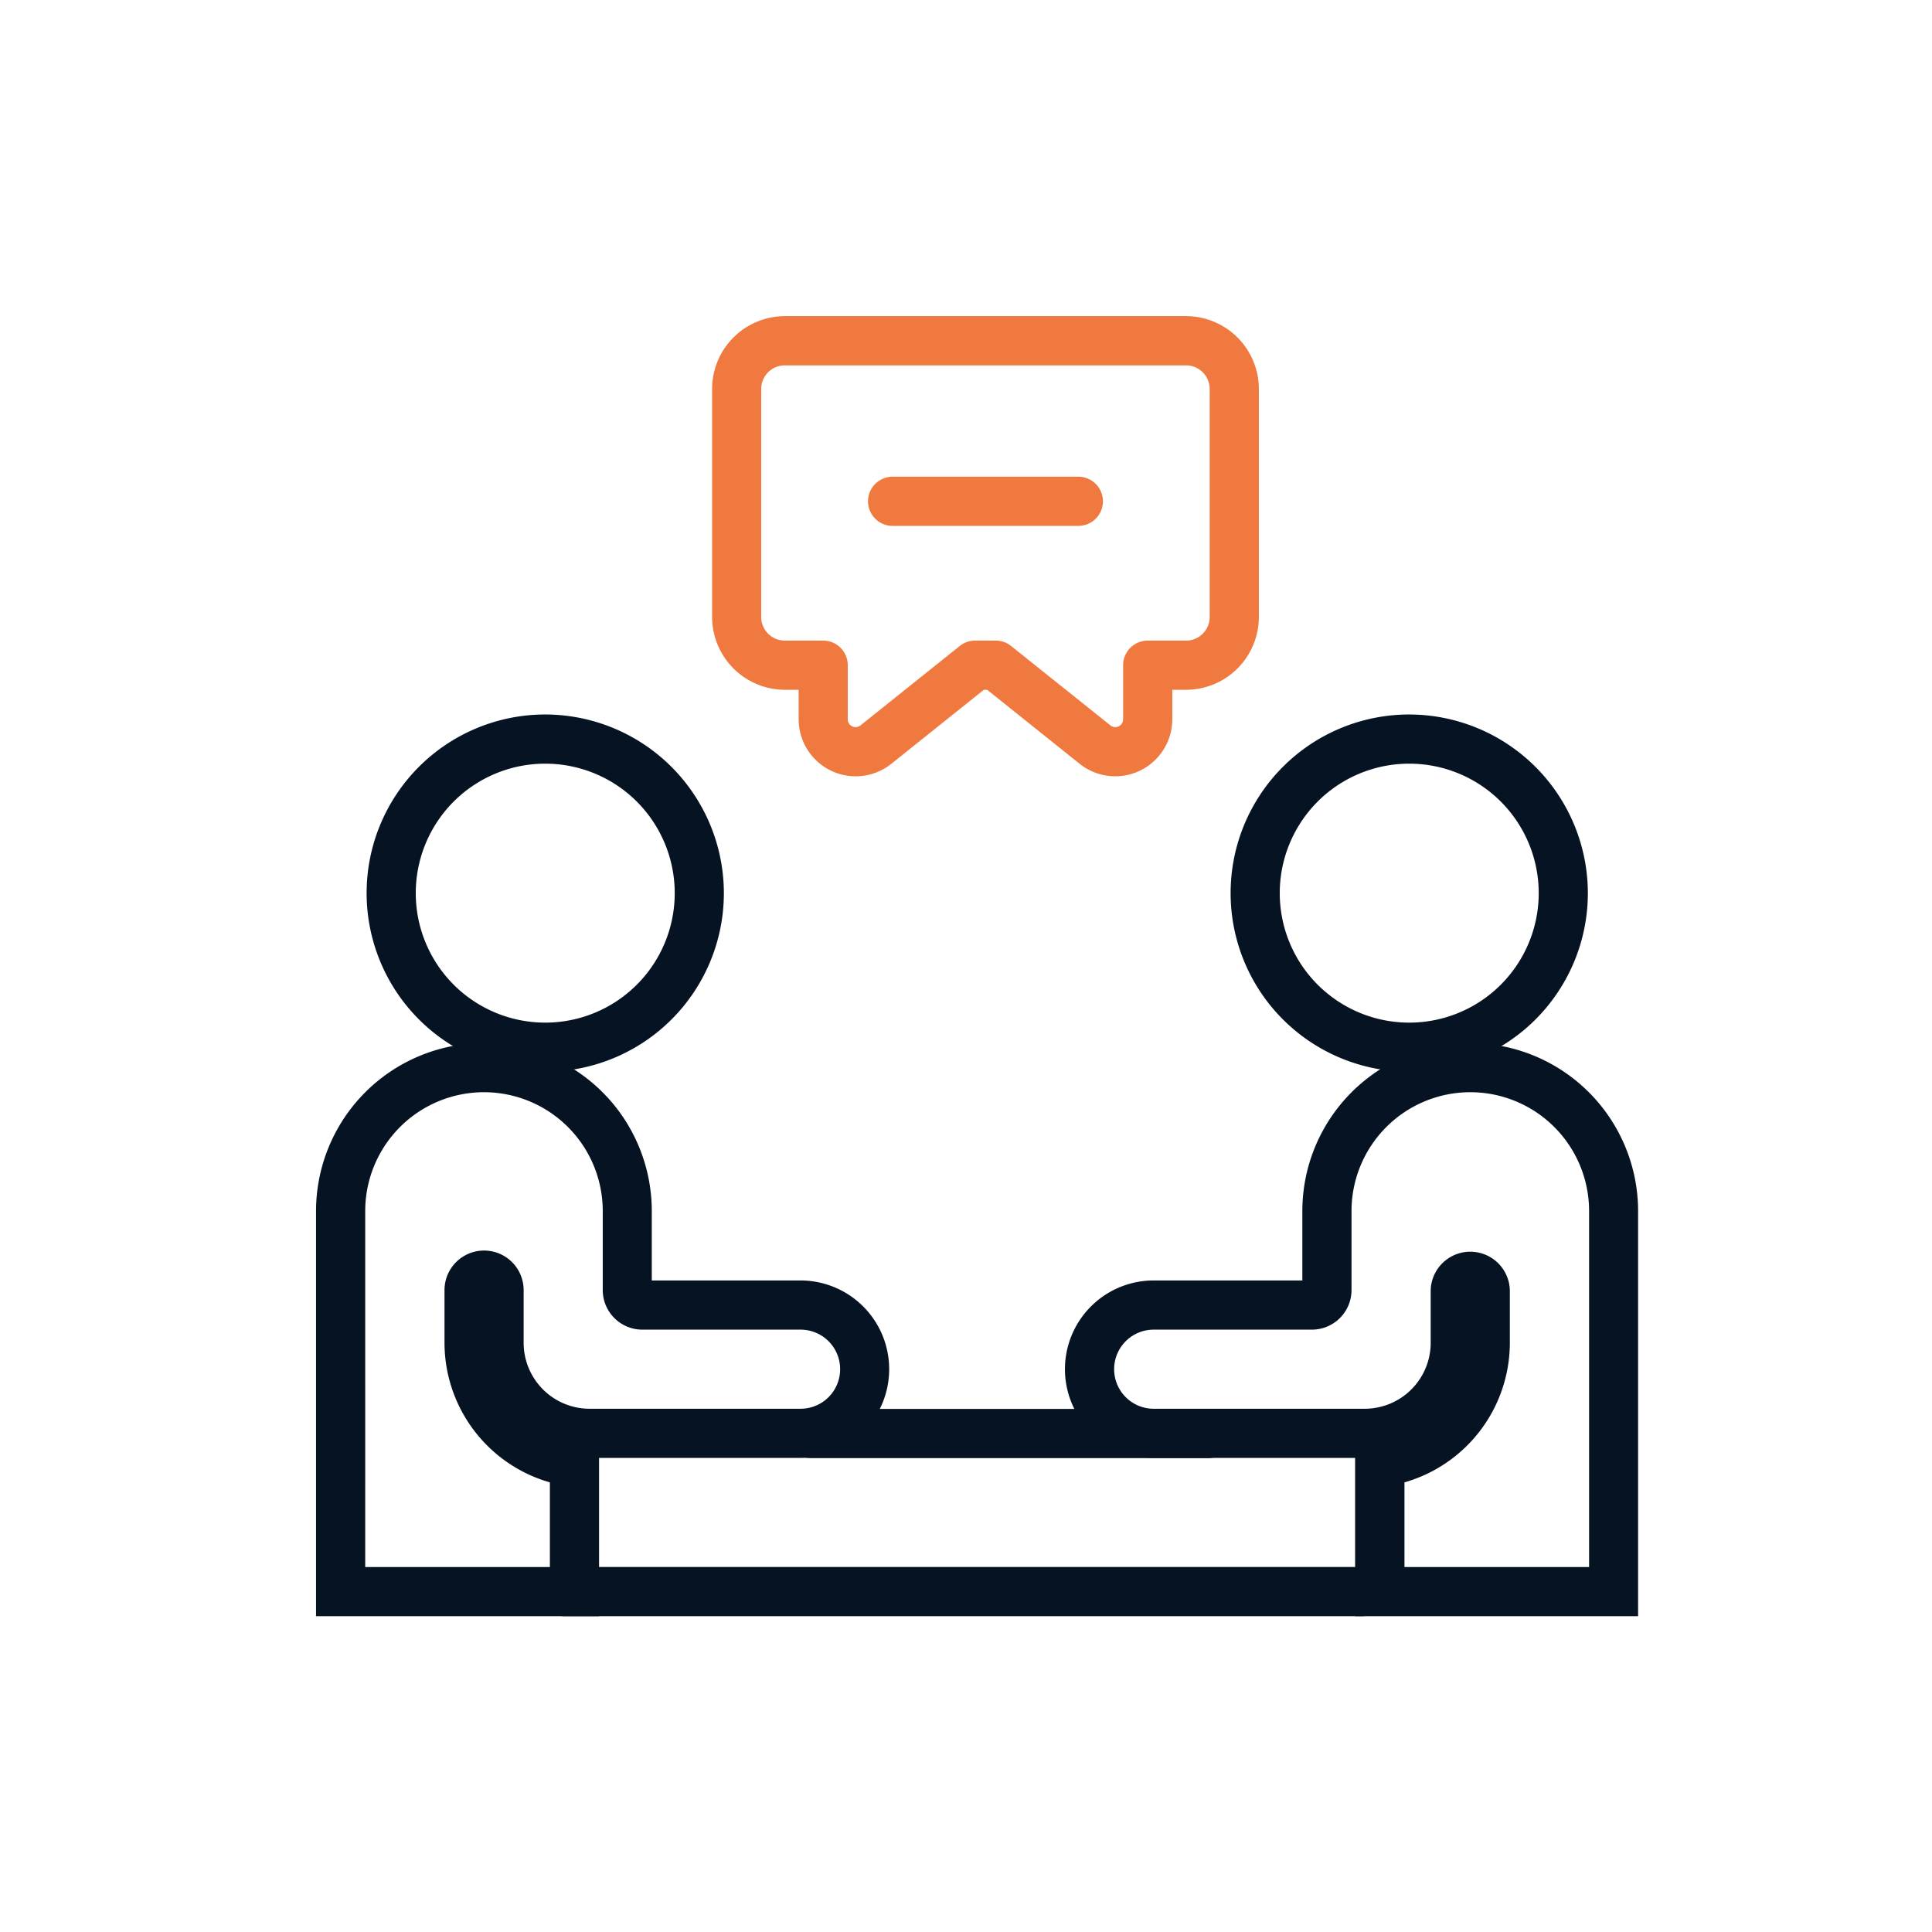
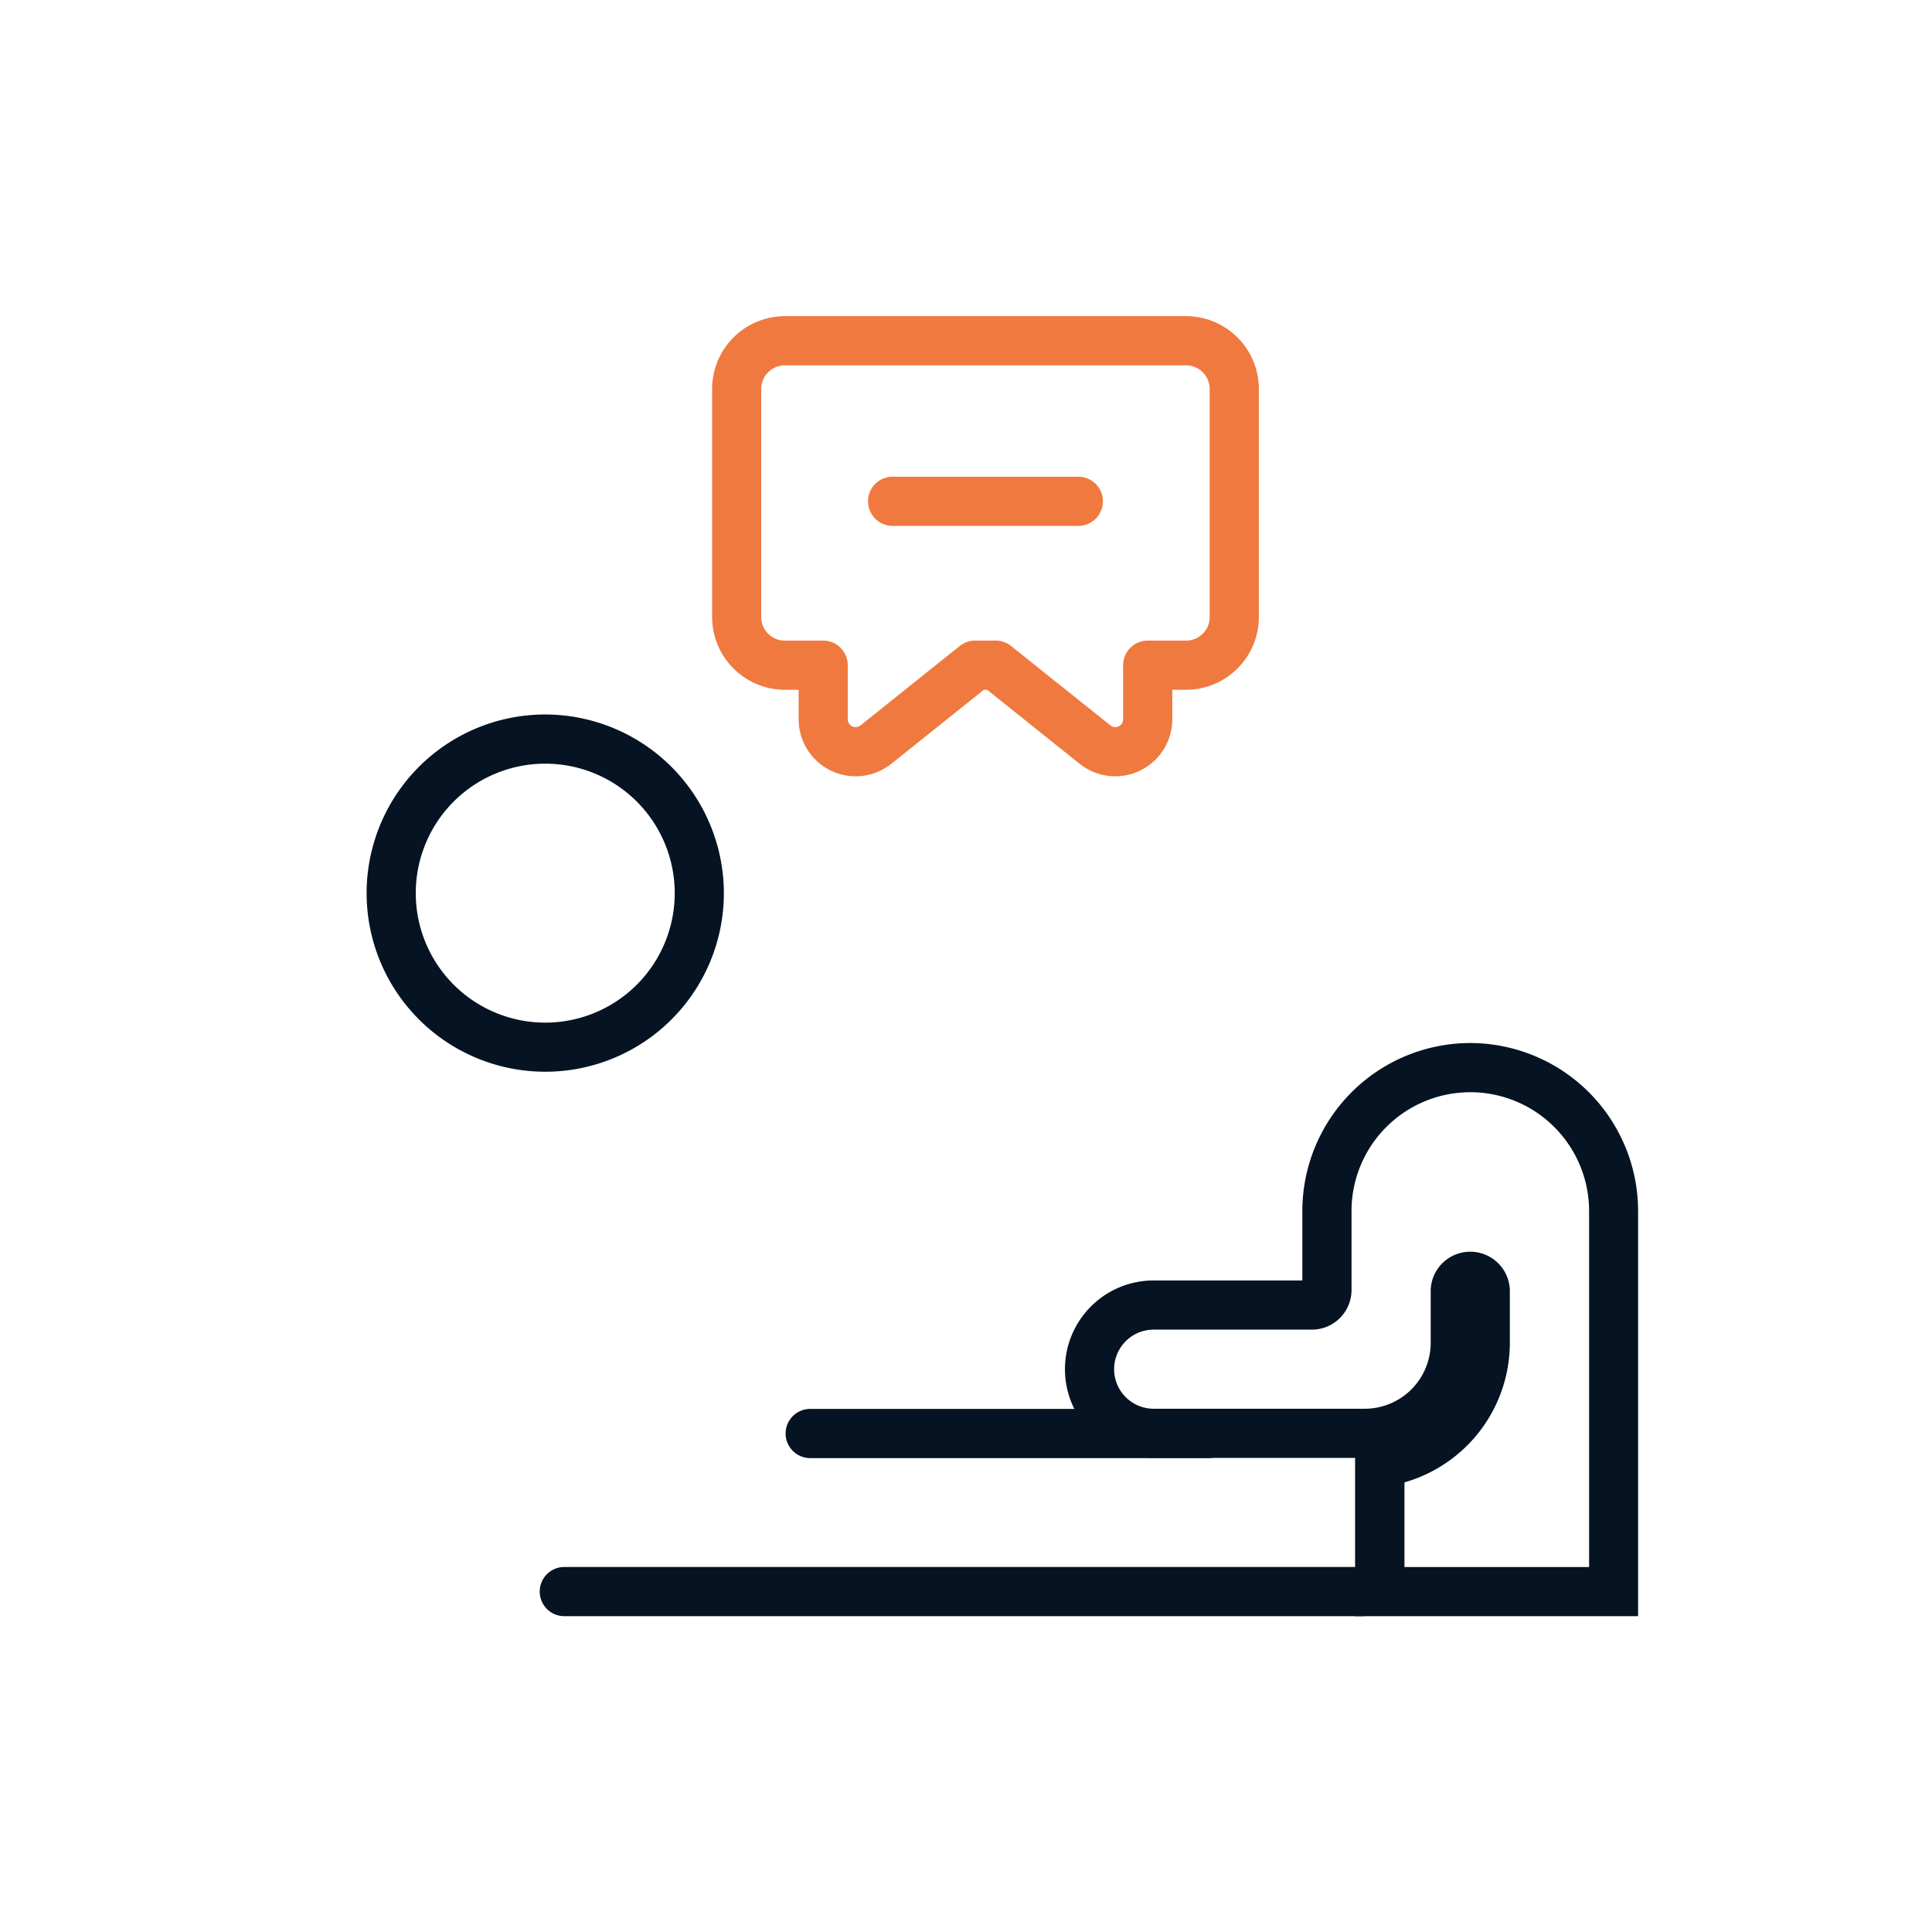
<svg xmlns="http://www.w3.org/2000/svg" width="55" height="55" viewBox="0 0 55 55">
  <defs>
    <clipPath id="clip-path">
      <rect id="Rectangle_5243" data-name="Rectangle 5243" width="55" height="55" transform="translate(-17404 -2943)" fill="#fff" stroke="#707070" stroke-width="1" />
    </clipPath>
  </defs>
  <g id="Mask_Group_49056" data-name="Mask Group 49056" transform="translate(17404 2943)" clip-path="url(#clip-path)">
    <g id="Group_53085" data-name="Group 53085" transform="translate(-18392.957 -3455.917)">
      <g id="Group_52344" data-name="Group 52344">
        <path id="Path_95396" data-name="Path 95396" d="M1004.479,534.657a3.686,3.686,0,1,1-3.686,3.686,3.685,3.685,0,0,1,3.686-3.686m0-1.4a5.085,5.085,0,1,0,5.085,5.086,5.092,5.092,0,0,0-5.085-5.086Z" fill="#061322" />
      </g>
      <g id="Group_52345" data-name="Group 52345">
-         <path id="Path_95397" data-name="Path 95397" d="M1002.737,544.01a3.383,3.383,0,0,1,3.379,3.38v2.252a1.127,1.127,0,0,0,1.127,1.127h4.505a1.126,1.126,0,1,1,0,2.252h-6.007a1.879,1.879,0,0,1-1.877-1.877v-1.5a1.126,1.126,0,0,0-2.253,0v1.5a4.137,4.137,0,0,0,3,3.973v2.41h-5.257V547.39a3.383,3.383,0,0,1,3.379-3.38m0-1.4a4.785,4.785,0,0,0-4.779,4.78v11.537h8.057v-4.506h5.733a2.526,2.526,0,1,0,0-5.052h-4.232V547.39a4.784,4.784,0,0,0-4.779-4.78Z" fill="#061322" />
-       </g>
+         </g>
      <g id="Group_52346" data-name="Group 52346">
-         <path id="Path_95398" data-name="Path 95398" d="M1029.075,534.657a3.686,3.686,0,1,1-3.686,3.686,3.685,3.685,0,0,1,3.686-3.686m0-1.4a5.085,5.085,0,1,0,5.085,5.086,5.092,5.092,0,0,0-5.085-5.086Z" fill="#061322" />
-       </g>
+         </g>
      <g id="Group_52347" data-name="Group 52347">
        <path id="Path_95399" data-name="Path 95399" d="M1030.816,544.01a3.383,3.383,0,0,1,3.379,3.38v10.137h-5.256v-2.41a4.137,4.137,0,0,0,3-3.973v-1.5a1.127,1.127,0,0,0-2.253,0v1.5a1.879,1.879,0,0,1-1.877,1.877H1021.8a1.126,1.126,0,0,1,0-2.252h4.505a1.128,1.128,0,0,0,1.127-1.127V547.39a3.383,3.383,0,0,1,3.379-3.38m0-1.4a4.785,4.785,0,0,0-4.779,4.78v1.979H1021.8a2.526,2.526,0,0,0,0,5.052h5.734v4.506h8.056V547.39a4.785,4.785,0,0,0-4.779-4.78Z" fill="#061322" />
      </g>
      <g id="Group_52348" data-name="Group 52348">
        <path id="Path_95400" data-name="Path 95400" d="M1020.709,535.016a1.626,1.626,0,0,1-1.018-.356l-2.632-2.106h-.094l-2.634,2.107a1.624,1.624,0,0,1-2.638-1.268v-.839h-.39a2.076,2.076,0,0,1-2.074-2.073v-6.492a2.075,2.075,0,0,1,2.074-2.072h11.418a2.075,2.075,0,0,1,2.073,2.072v6.492a2.075,2.075,0,0,1-2.073,2.073h-.391v.839a1.629,1.629,0,0,1-.921,1.463A1.607,1.607,0,0,1,1020.709,535.016Zm-3.989-3.863h.584a.7.7,0,0,1,.437.154l2.826,2.26a.223.223,0,0,0,.363-.174v-1.539a.7.7,0,0,1,.7-.7h1.091a.673.673,0,0,0,.673-.672v-6.492a.673.673,0,0,0-.673-.672H1011.3a.673.673,0,0,0-.673.672v6.492a.673.673,0,0,0,.673.672h1.091a.7.7,0,0,1,.7.7v1.539a.223.223,0,0,0,.362.175l2.826-2.261A.7.7,0,0,1,1016.72,531.153Z" fill="#f0793f" />
      </g>
      <g id="Group_52349" data-name="Group 52349">
        <path id="Path_95401" data-name="Path 95401" d="M1019.655,527.888h-5.287a.7.7,0,0,1,0-1.4h5.287a.7.7,0,0,1,0,1.4Z" fill="#f0793f" />
      </g>
      <g id="Group_52350" data-name="Group 52350">
        <path id="Path_95402" data-name="Path 95402" d="M1027.722,558.926h-22.7a.7.7,0,0,1,0-1.4h22.7a.7.7,0,0,1,0,1.4Z" fill="#061322" />
      </g>
      <g id="Group_52351" data-name="Group 52351">
        <path id="Path_95403" data-name="Path 95403" d="M1023.353,554.426h-11.331a.7.7,0,0,1,0-1.4h11.331a.7.7,0,0,1,0,1.4Z" fill="#061322" />
      </g>
    </g>
  </g>
</svg>